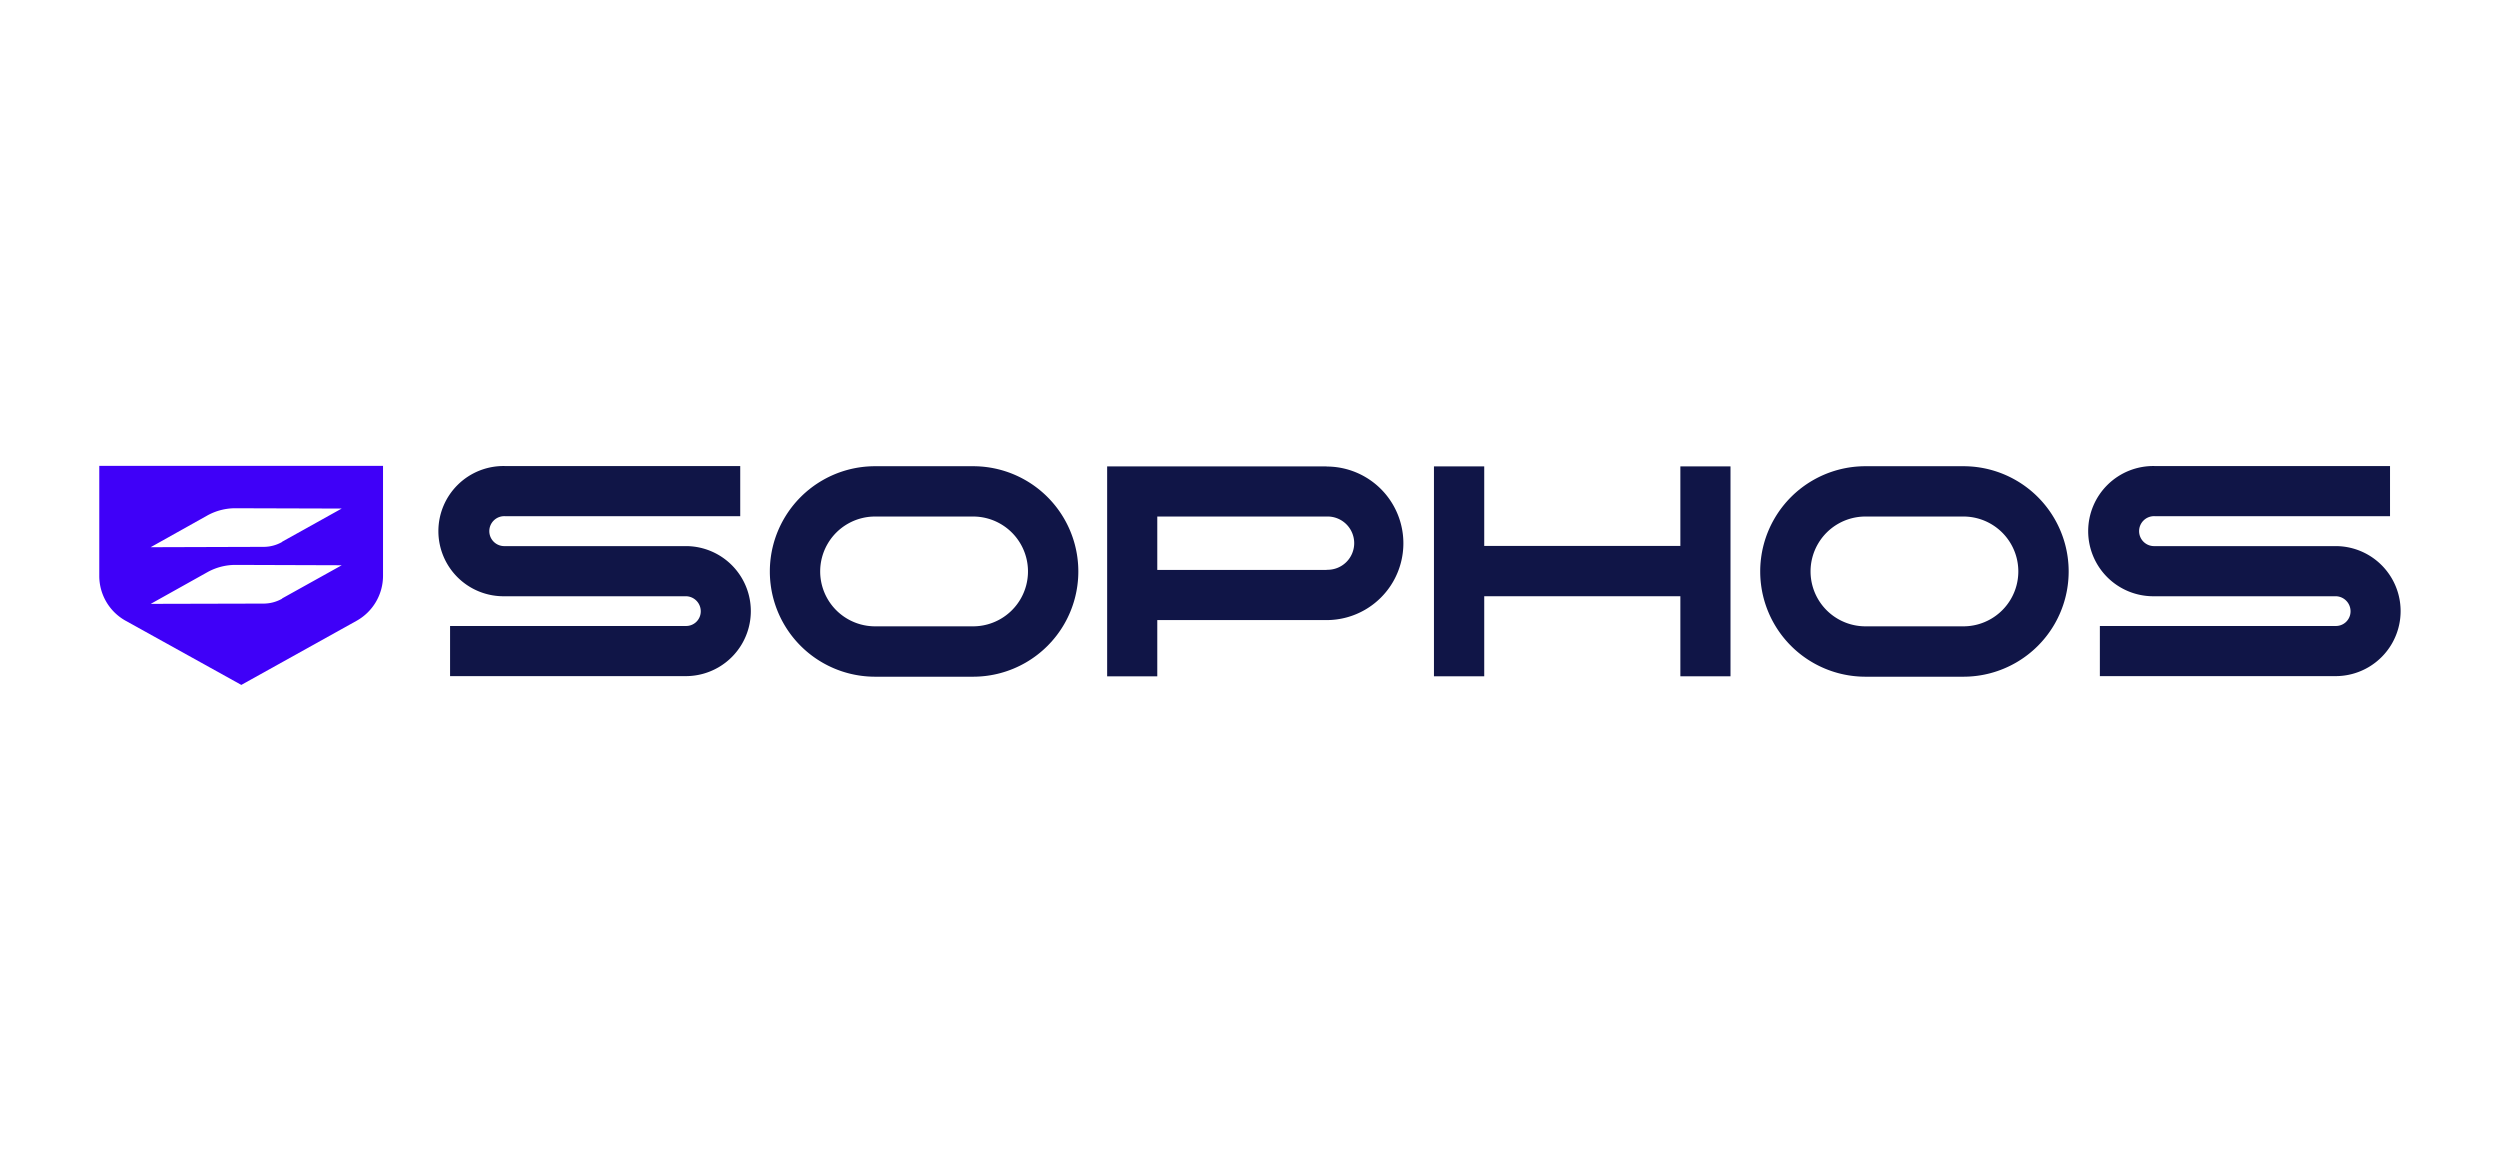
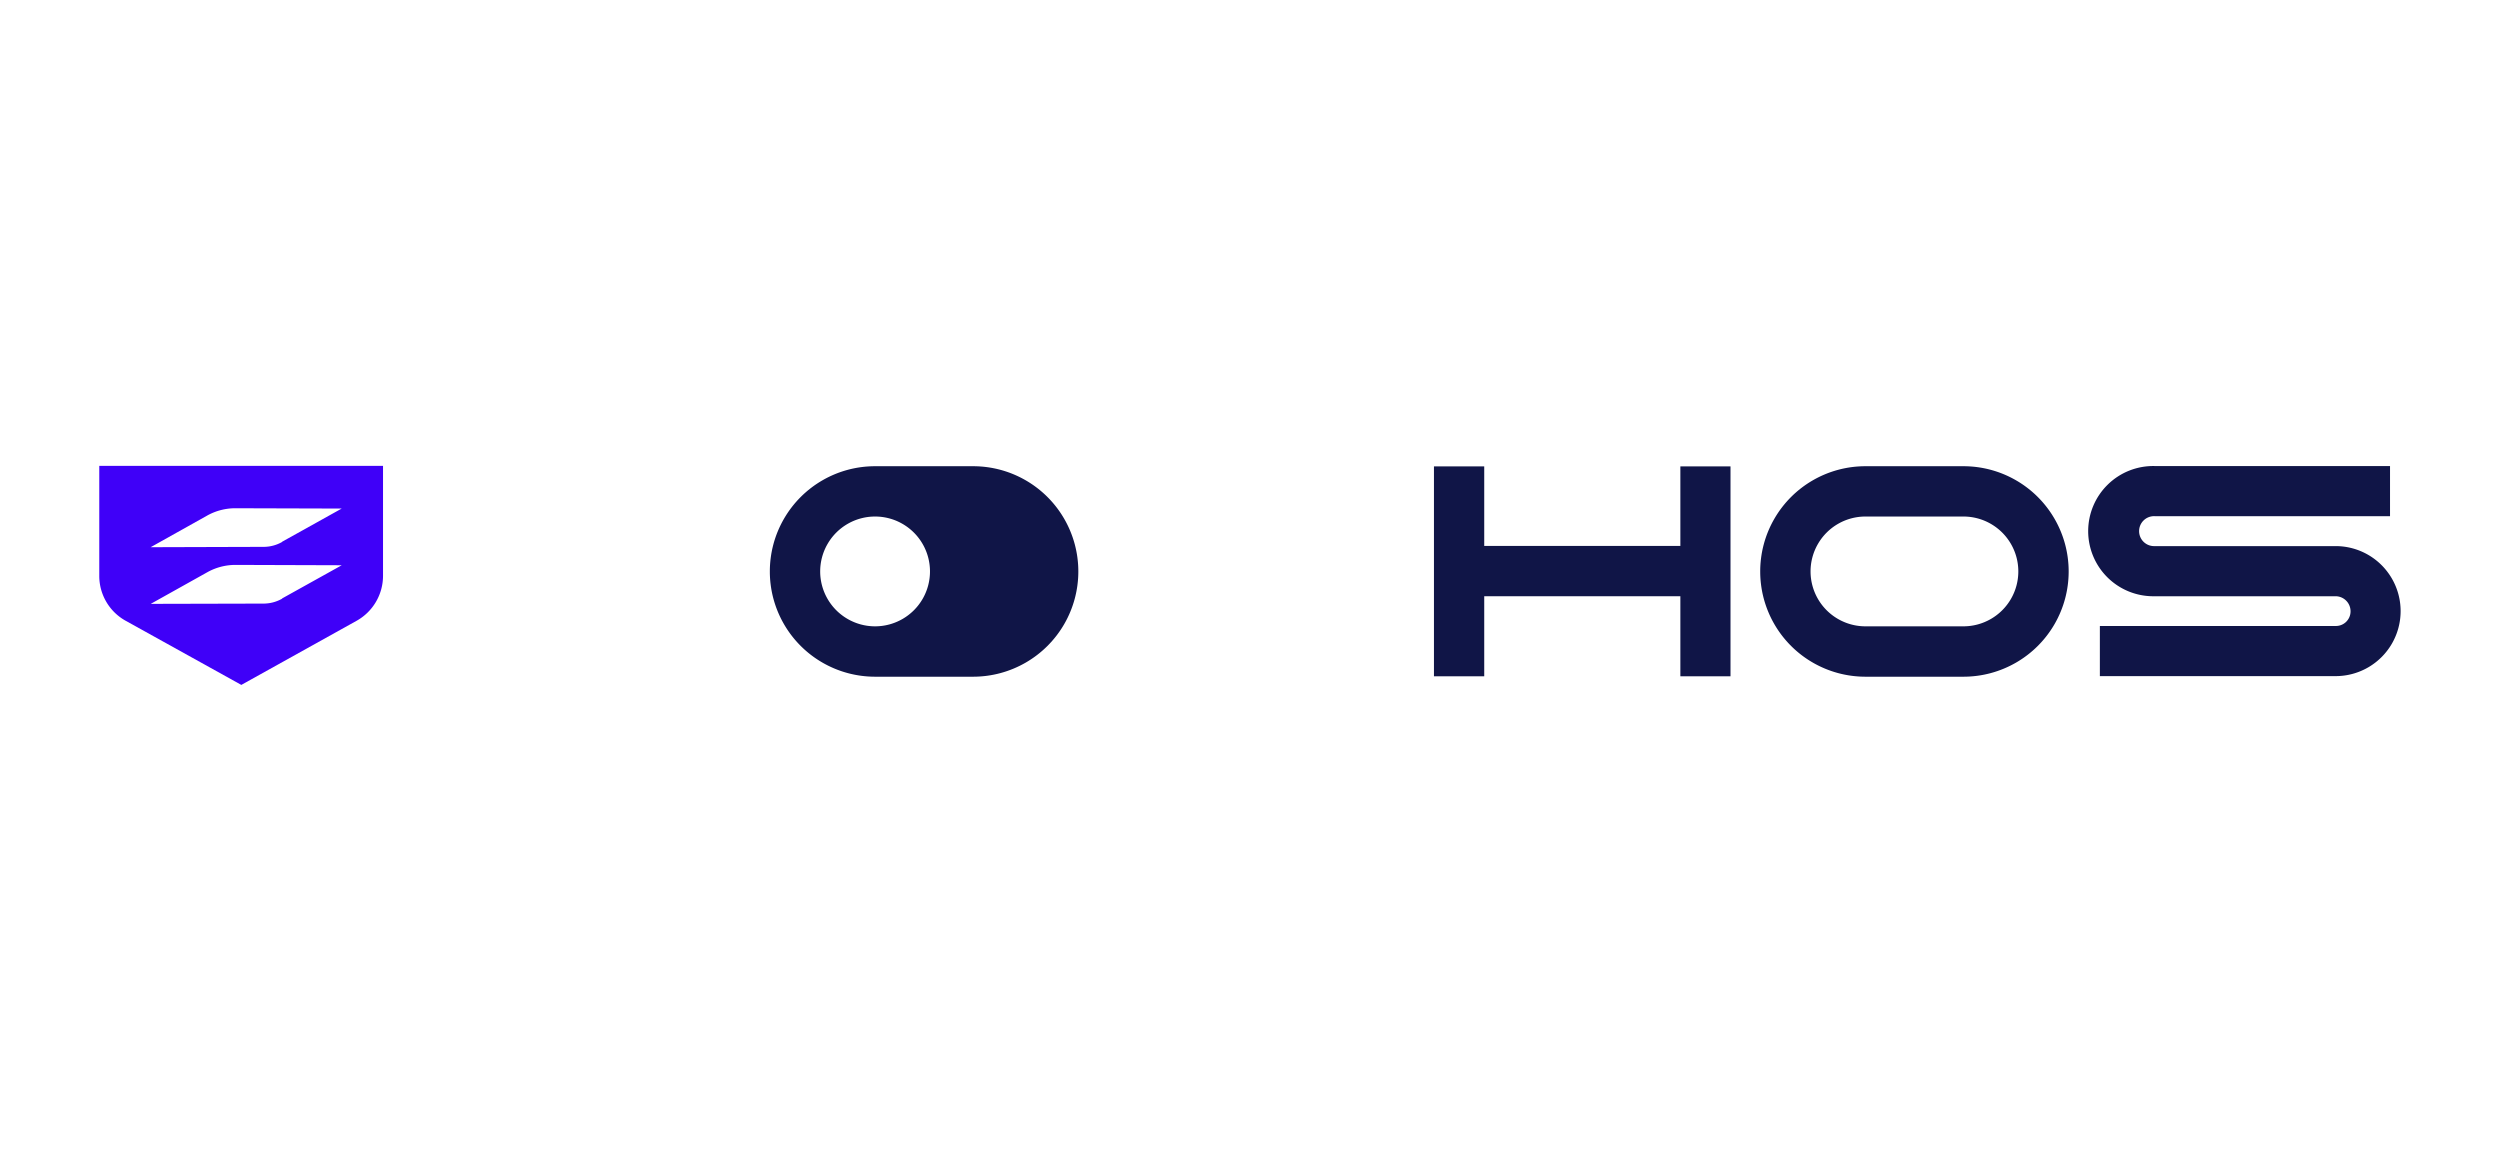
<svg xmlns="http://www.w3.org/2000/svg" id="ac496d06-052d-4138-8059-484d5200acd3" data-name="Layer 1" viewBox="0 0 724.5 333.43">
  <defs>
    <style>.fbdd5670-da2c-4842-b0f8-06c94e5a2660{fill:#101547;}.a376e6a1-2923-4320-ac5d-76dc30f7ab3d{fill:#3f00f8;}</style>
  </defs>
  <title>Sophos_logo</title>
  <path class="fbdd5670-da2c-4842-b0f8-06c94e5a2660" d="M676.86,158.26h-52.4a4.34,4.34,0,1,1,0-8.67h68.17V135.06H624.46a18.87,18.87,0,1,0,0,37.73h52.4a4.36,4.36,0,0,1,4.33,4.38,4.24,4.24,0,0,1-4.33,4.24H608.54v14.53h68.32a18.84,18.84,0,1,0,0-37.68Z" />
-   <path class="fbdd5670-da2c-4842-b0f8-06c94e5a2660" d="M282,135.11h-28.4a30.49,30.49,0,0,0,0,61H282a30.49,30.49,0,0,0,0-61Zm0,46.4h-28.4a15.91,15.91,0,0,1,0-31.82H282a15.91,15.91,0,0,1,0,31.82Z" />
+   <path class="fbdd5670-da2c-4842-b0f8-06c94e5a2660" d="M282,135.11h-28.4a30.49,30.49,0,0,0,0,61H282a30.49,30.49,0,0,0,0-61Zm0,46.4h-28.4a15.91,15.91,0,0,1,0-31.82a15.91,15.91,0,0,1,0,31.82Z" />
  <path class="fbdd5670-da2c-4842-b0f8-06c94e5a2660" d="M569,135.11H540.61a30.49,30.49,0,0,0,0,61H569a30.49,30.49,0,1,0,0-61Zm0,46.4H540.61a15.91,15.91,0,1,1,0-31.82H569a15.91,15.91,0,0,1,0,31.82Z" />
  <polygon class="fbdd5670-da2c-4842-b0f8-06c94e5a2660" points="486.97 135.16 486.97 158.21 430.13 158.21 430.13 135.16 415.56 135.16 415.56 195.99 430.13 195.99 430.13 172.79 486.97 172.79 486.97 195.99 501.5 195.99 501.5 135.16 486.97 135.16" />
-   <path class="fbdd5670-da2c-4842-b0f8-06c94e5a2660" d="M198.75,158.26h-52.4a4.34,4.34,0,1,1,0-8.67h68.17V135.06H146.35a18.87,18.87,0,1,0,0,37.73h52.4a4.36,4.36,0,0,1,4.33,4.38,4.24,4.24,0,0,1-4.33,4.24H130.43v14.53h68.32a18.84,18.84,0,1,0,0-37.68Z" />
-   <path class="fbdd5670-da2c-4842-b0f8-06c94e5a2660" d="M384.45,135.16h-63.6V196h14.53V179.7h49.07a22.25,22.25,0,0,0,0-44.5Zm0,30H335.38V149.69h49.07a7.72,7.72,0,1,1,0,15.43Z" />
  <path class="a376e6a1-2923-4320-ac5d-76dc30f7ab3d" d="M28.77,135v31.91a14.86,14.86,0,0,0,7.67,13l33.25,18.44.24.14,33.4-18.58a14.94,14.94,0,0,0,7.67-13V135Zm53,38.49a10.92,10.92,0,0,1-5.47,1.43L43.68,175l16.44-9.19a16.72,16.72,0,0,1,8.1-2.1l30.82.1-17.29,9.62Zm0-16.44a10.82,10.82,0,0,1-5.47,1.43l-32.64.1,16.44-9.2a16.71,16.71,0,0,1,8.1-2.09l30.82.09L81.75,157Z" />
</svg>